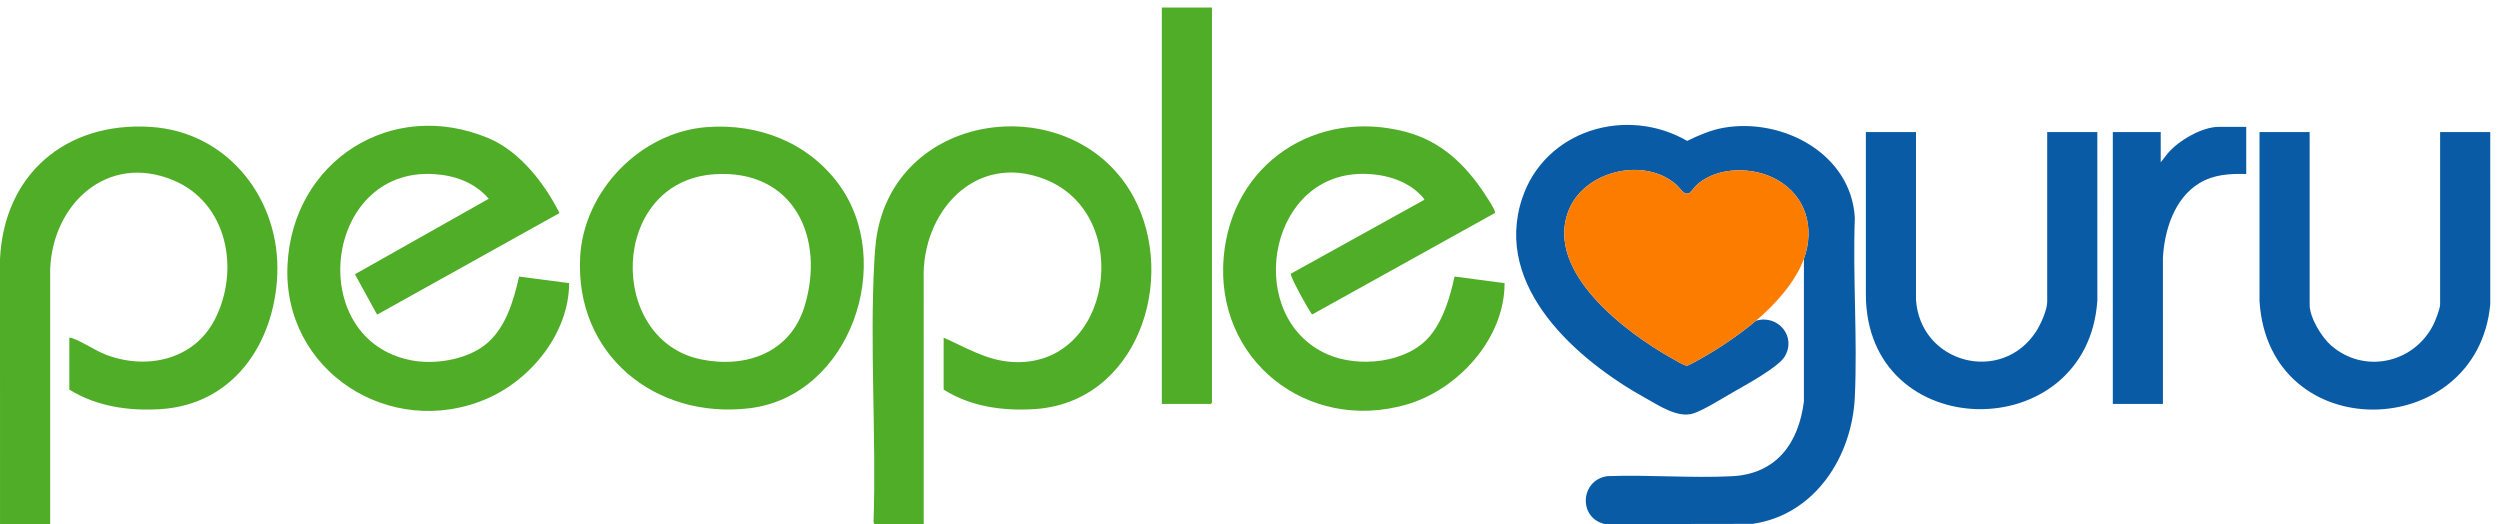
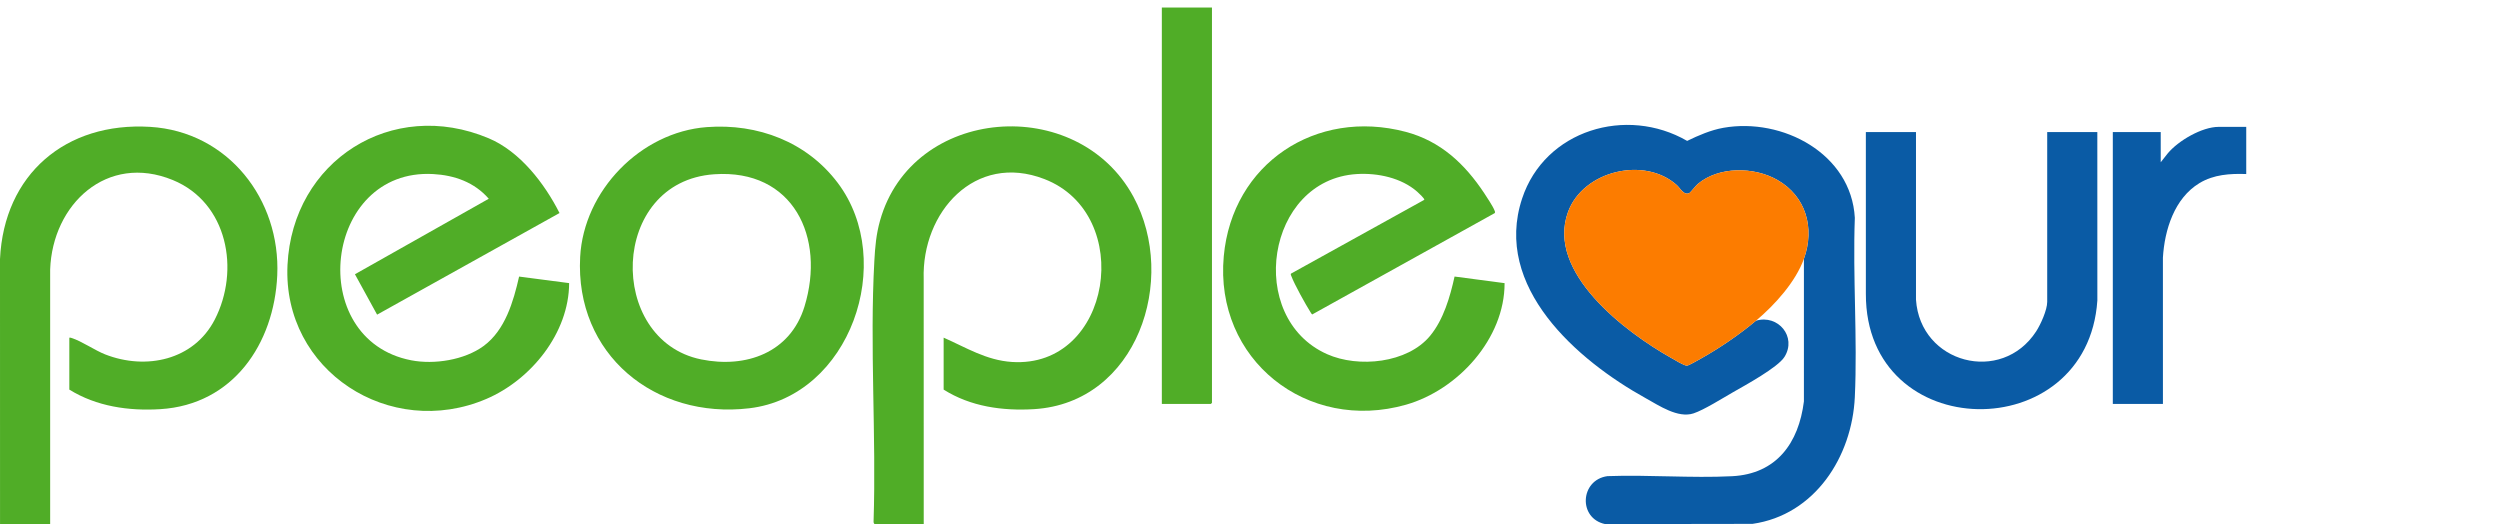
<svg xmlns="http://www.w3.org/2000/svg" width="248" height="52" viewBox="0 0 248 52" fill="none">
  <path d="M178.95 25.672C180.05 22.622 179.157 19.458 176.293 17.837C173.993 16.536 170.5 16.49 168.418 18.251C168.219 18.419 167.71 19.071 167.614 19.129C167.073 19.455 166.679 18.668 166.337 18.36C163.143 15.486 157.049 16.924 155.547 21.029C153.352 27.03 161.282 32.969 165.737 35.48C166.049 35.656 167.082 36.298 167.351 36.271C167.55 36.251 168.508 35.694 168.761 35.553C170.573 34.54 172.609 33.148 174.196 31.812C176.399 31.168 178.261 33.418 177.021 35.403C176.363 36.457 173.111 38.225 171.905 38.915C170.883 39.5 169.038 40.662 168.001 41.006C166.459 41.518 164.582 40.237 163.251 39.5C156.478 35.751 148.087 28.477 150.994 19.693C153.243 12.895 161.349 10.494 167.365 13.977C168.489 13.43 169.72 12.898 170.961 12.678C176.816 11.645 183.648 15.239 183.999 21.611C183.786 27.48 184.27 33.534 183.999 39.381C183.725 45.307 180.039 51.082 173.847 51.968L159.238 51.991C156.534 51.431 156.735 47.611 159.457 47.233C163.533 47.082 167.765 47.445 171.823 47.24C176.221 47.018 178.434 43.957 178.948 39.816L178.949 25.672L178.95 25.672Z" fill="#0A5BA5" />
  <path d="M6.877 33.494C6.958 33.48 7.024 33.504 7.099 33.528C8.104 33.842 9.397 34.751 10.44 35.159C14.479 36.737 19.218 35.737 21.297 31.716C23.835 26.805 22.589 20.094 17.141 17.86C10.605 15.181 5.204 20.264 4.976 26.733L4.976 51.988H0.003L0 25.706C0.395 17.282 6.526 12.079 14.888 12.584C22.619 13.051 27.846 19.783 27.503 27.32C27.194 34.116 23.115 40.139 15.912 40.588C12.768 40.784 9.572 40.321 6.877 38.648V33.494V33.494Z" fill="#50AD27" />
  <path d="M93.608 33.494C95.854 34.485 97.843 35.738 100.374 35.906C110.299 36.561 112.654 21.261 103.605 17.763C96.71 15.098 91.42 21.063 91.63 27.679L91.634 51.989H86.771C86.71 51.989 86.642 51.812 86.658 51.736C86.936 43.182 86.265 34.376 86.737 25.858C86.815 24.459 86.917 23.249 87.299 21.887C90.479 10.528 106.882 9.248 112.443 19.529C116.869 27.712 112.808 39.971 102.57 40.588C99.449 40.776 96.277 40.335 93.609 38.648V33.494L93.608 33.494Z" fill="#50AD27" />
  <path d="M128.062 27.145L141.288 19.823C141.357 19.722 140.706 19.123 140.591 19.022C139.021 17.635 136.659 17.14 134.597 17.266C125.591 17.818 123.542 31.517 131.643 35.131C134.752 36.518 139.621 36.038 141.871 33.309C143.2 31.697 143.848 29.444 144.293 27.433L149.255 28.088C149.266 33.591 144.629 38.673 139.492 40.142C129.659 42.954 120.458 35.667 121.398 25.417C122.24 16.225 130.549 10.729 139.444 13.078C142.904 13.992 145.309 16.256 147.241 19.172C147.491 19.549 148.114 20.494 148.253 20.868C148.287 20.96 148.345 21.041 148.276 21.14L130.17 31.195C130.098 31.14 130.059 31.06 130.012 30.986C129.53 30.229 128.402 28.202 128.108 27.406C128.079 27.327 128.014 27.225 128.061 27.145H128.062Z" fill="#50AD27" />
  <path d="M55.504 21.133L37.408 31.213L35.21 27.206L48.486 19.716C47.063 18.082 45.099 17.382 42.966 17.266C32.097 16.673 30.194 33.68 40.791 35.741C43.074 36.185 46.076 35.713 47.968 34.327C50.112 32.755 50.932 29.913 51.495 27.436L56.458 28.085C56.446 33.036 52.676 37.682 48.245 39.574C38.689 43.654 28.016 36.79 28.52 26.29C29.017 15.949 38.875 9.663 48.486 13.721C51.59 15.031 54.024 18.206 55.504 21.133V21.133Z" fill="#50AD27" />
  <path d="M70.119 12.609C75.173 12.232 80.033 14.067 83.109 18.148C88.965 25.92 84.351 39.317 74.328 40.501C64.963 41.608 57.032 35.156 57.552 25.486C57.905 18.93 63.541 13.1 70.119 12.609ZM70.85 17.287C60.438 18.008 60.164 33.732 69.548 35.651C74.007 36.563 78.4 34.987 79.806 30.406C81.91 23.552 78.7 16.743 70.85 17.287Z" fill="#50AD27" />
-   <path d="M178.95 25.672C178.116 27.982 176.052 30.25 174.196 31.813C172.609 33.148 170.573 34.54 168.761 35.553C168.508 35.694 167.55 36.252 167.351 36.272C167.082 36.299 166.049 35.656 165.737 35.48C161.281 32.969 153.351 27.03 155.547 21.029C157.049 16.925 163.143 15.487 166.337 18.36C166.679 18.668 167.073 19.456 167.614 19.129C167.709 19.072 168.219 18.419 168.418 18.251C170.499 16.491 173.992 16.536 176.293 17.838C179.156 19.459 180.05 22.623 178.95 25.672V25.672Z" fill="#FC7C00" />
-   <path d="M229.117 13.099V30.241C229.117 31.504 230.298 33.442 231.237 34.263C234.504 37.119 239.417 36.052 241.367 32.253C241.596 31.808 242.06 30.637 242.06 30.168V13.099H247.033L247.036 30.171C245.759 43.925 225.055 44.407 224.144 29.875L224.144 13.099H229.116H229.117Z" fill="#0A5BA5" />
+   <path d="M178.95 25.672C178.116 27.982 176.052 30.25 174.196 31.813C172.609 33.148 170.573 34.54 168.761 35.553C168.508 35.694 167.55 36.252 167.351 36.272C167.082 36.299 166.049 35.656 165.737 35.48C161.281 32.969 153.351 27.03 155.547 21.029C157.049 16.925 163.143 15.487 166.337 18.36C166.679 18.668 167.073 19.456 167.614 19.129C167.709 19.072 168.219 18.419 168.418 18.251C170.499 16.491 173.992 16.536 176.293 17.838C179.156 19.459 180.05 22.623 178.95 25.672V25.672" fill="#FC7C00" />
  <path d="M190.066 13.098L190.066 29.728C190.485 36.053 198.545 38.169 201.987 32.874C202.43 32.194 203.083 30.747 203.083 29.948V13.098H208.055L208.058 29.805C207.08 44.416 185.045 44.168 185.094 29.143L185.093 13.098H190.066V13.098Z" fill="#0A5BA5" />
  <path d="M120.227 0.744V39.963C120.227 39.971 120.125 40.073 120.117 40.073H115.254V0.744H120.227Z" fill="#50AD27" />
  <path d="M222.827 12.587V17.265C221.216 17.208 219.604 17.312 218.198 18.157C215.704 19.655 214.724 22.798 214.561 25.559L214.563 40.073H209.591V13.098H214.344V16.096L215.038 15.217C216.083 13.959 218.434 12.586 220.085 12.586H222.827V12.587Z" fill="#0A5BA5" />
</svg>